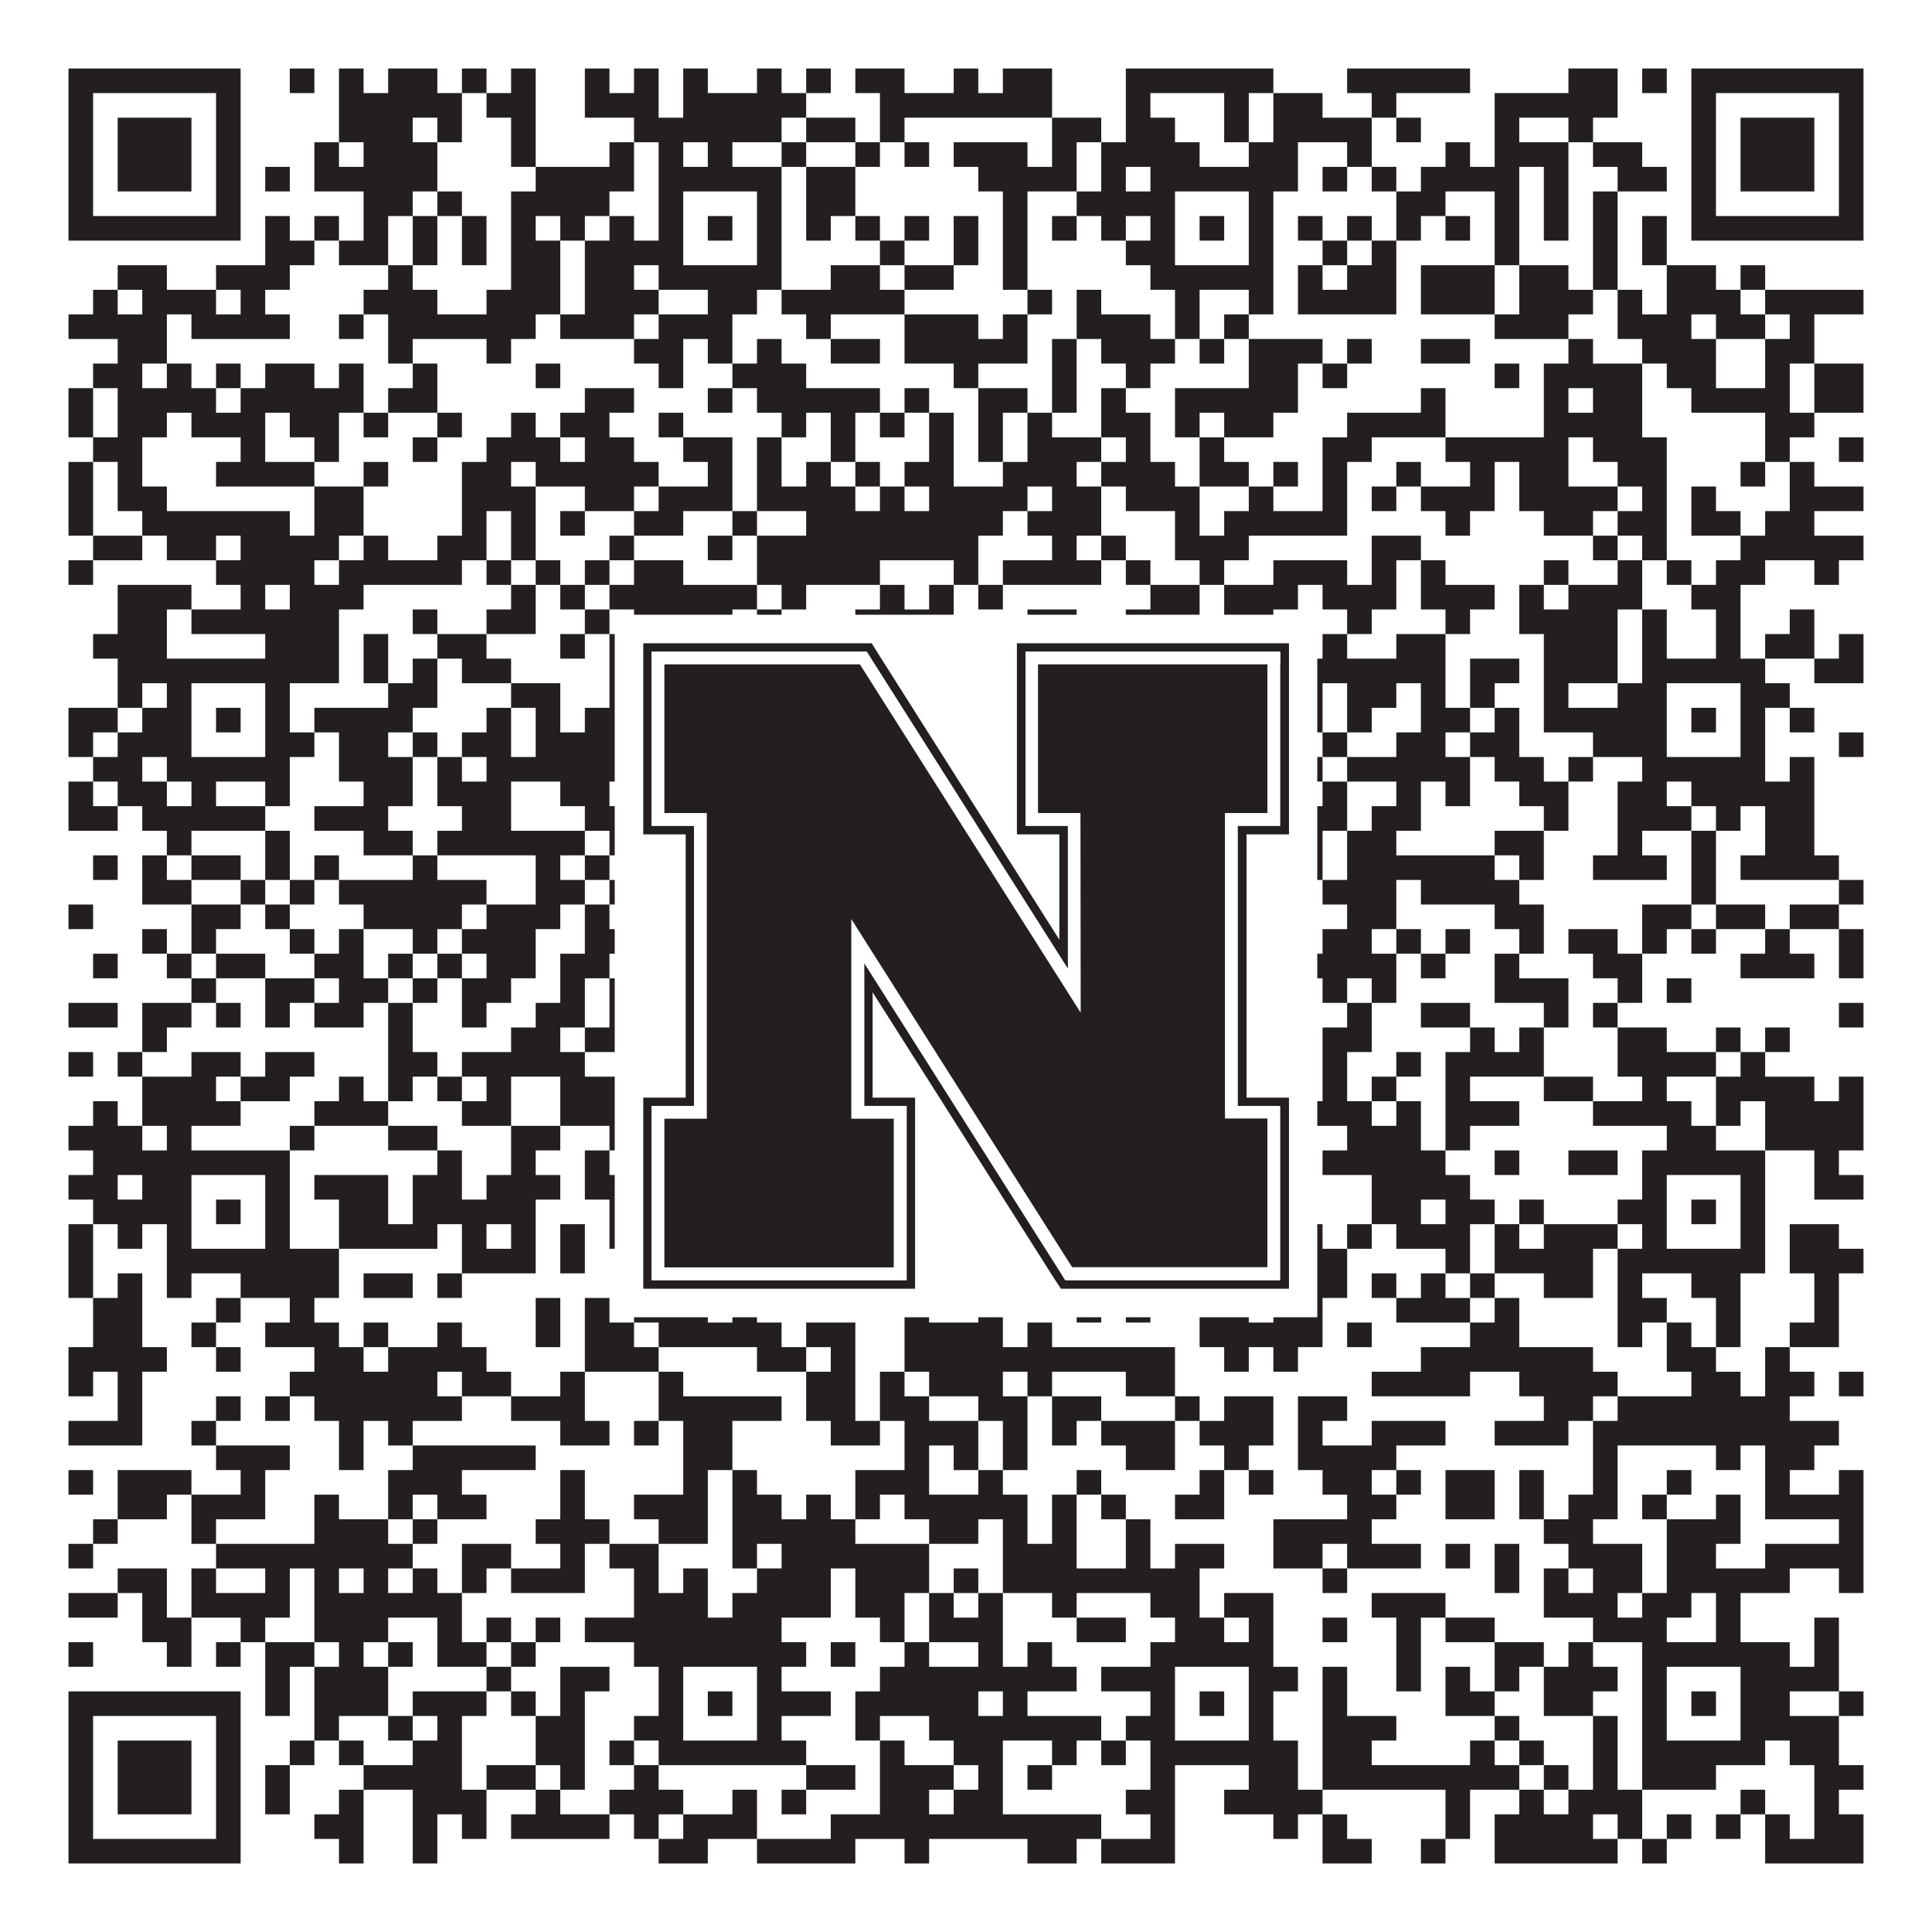
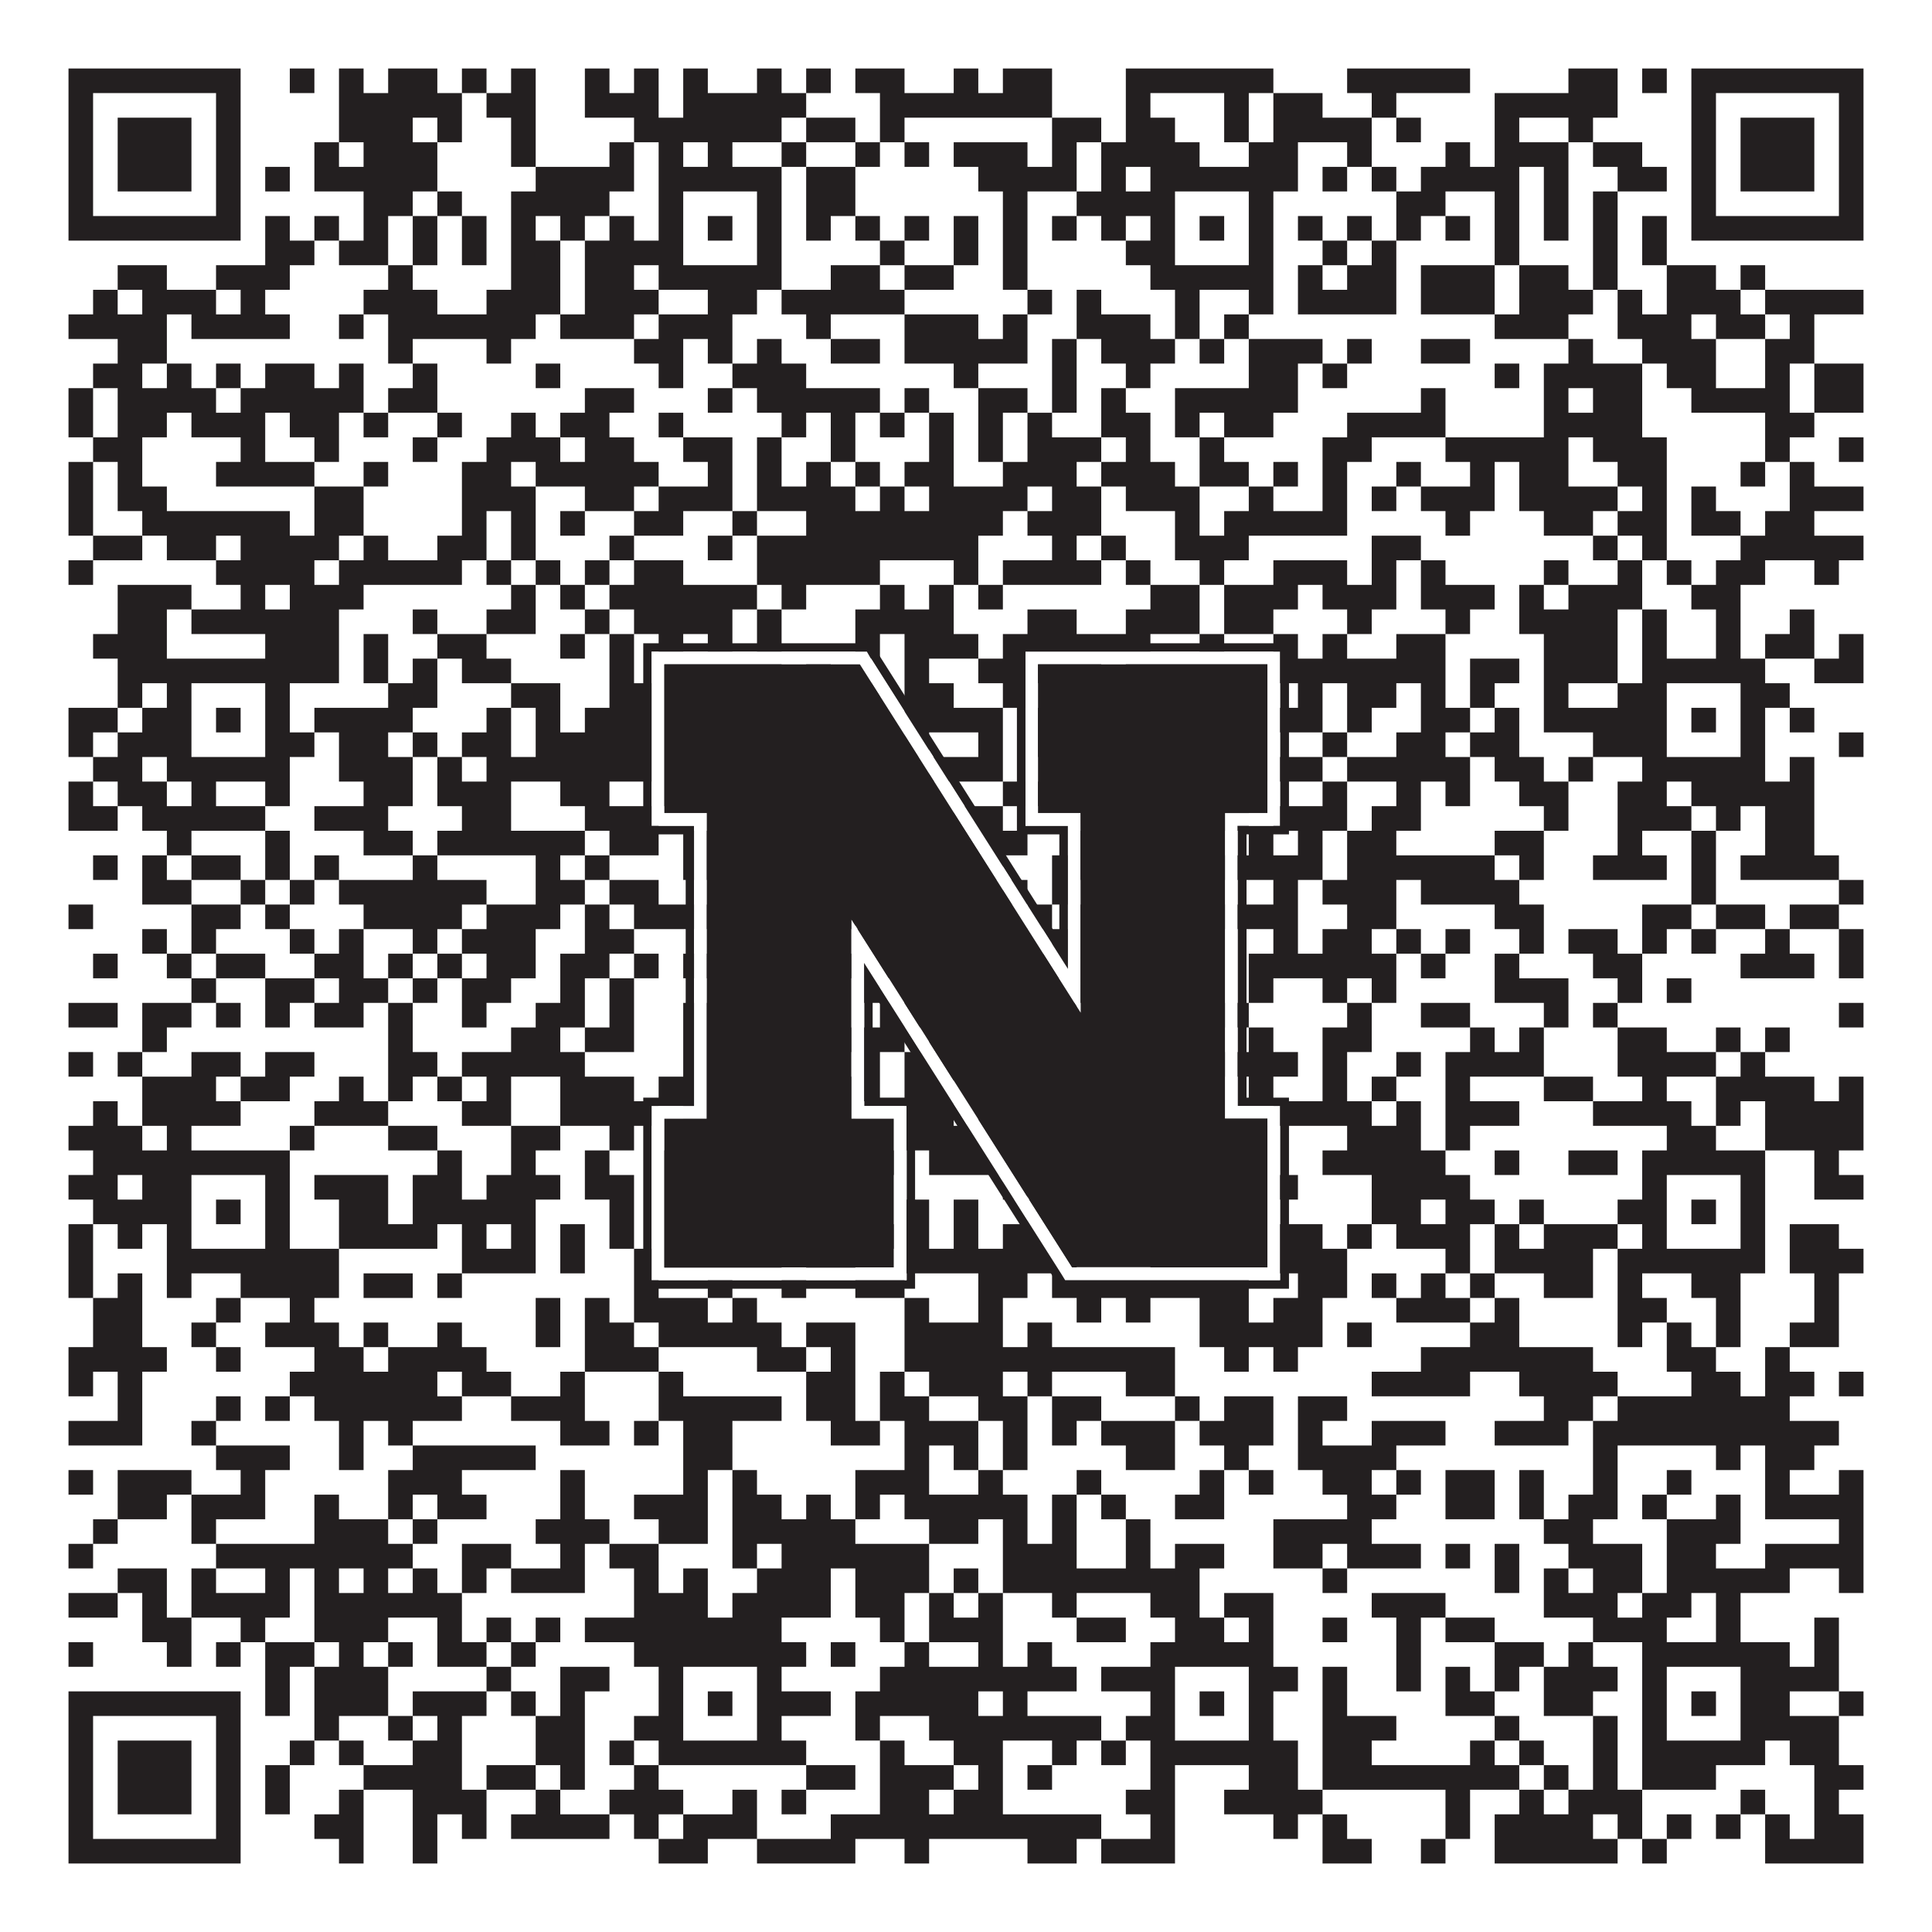
<svg xmlns="http://www.w3.org/2000/svg" version="1.1" width="1100px" height="1100px" viewBox="0 0 1100 1100">
  <rect x="0" y="0" width="1100" height="1100" fill="#ffffff" fill-opacity="1" />
  <path fill="#231f20" fill-opacity="1" d="M39,39L137,39L137,53L39,53ZM165,39L179,39L179,53L165,53ZM193,39L207,39L207,53L193,53ZM221,39L249,39L249,53L221,53ZM263,39L277,39L277,53L263,53ZM291,39L305,39L305,53L291,53ZM333,39L347,39L347,53L333,53ZM361,39L375,39L375,53L361,53ZM389,39L403,39L403,53L389,53ZM431,39L445,39L445,53L431,53ZM459,39L473,39L473,53L459,53ZM487,39L515,39L515,53L487,53ZM543,39L557,39L557,53L543,53ZM571,39L599,39L599,53L571,53ZM641,39L725,39L725,53L641,53ZM767,39L837,39L837,53L767,53ZM893,39L921,39L921,53L893,53ZM935,39L949,39L949,53L935,53ZM963,39L1061,39L1061,53L963,53ZM39,53L53,53L53,67L39,67ZM123,53L137,53L137,67L123,67ZM193,53L263,53L263,67L193,67ZM277,53L305,53L305,67L277,67ZM333,53L375,53L375,67L333,67ZM389,53L459,53L459,67L389,67ZM501,53L599,53L599,67L501,67ZM641,53L655,53L655,67L641,67ZM697,53L711,53L711,67L697,67ZM725,53L753,53L753,67L725,67ZM781,53L795,53L795,67L781,67ZM851,53L921,53L921,67L851,67ZM963,53L977,53L977,67L963,67ZM1047,53L1061,53L1061,67L1047,67ZM39,67L53,67L53,81L39,81ZM67,67L109,67L109,81L67,81ZM123,67L137,67L137,81L123,81ZM193,67L235,67L235,81L193,81ZM249,67L263,67L263,81L249,81ZM291,67L305,67L305,81L291,81ZM361,67L445,67L445,81L361,81ZM459,67L487,67L487,81L459,81ZM501,67L515,67L515,81L501,81ZM599,67L627,67L627,81L599,81ZM641,67L669,67L669,81L641,81ZM697,67L711,67L711,81L697,81ZM725,67L781,67L781,81L725,81ZM795,67L809,67L809,81L795,81ZM851,67L865,67L865,81L851,81ZM893,67L907,67L907,81L893,81ZM963,67L977,67L977,81L963,81ZM991,67L1033,67L1033,81L991,81ZM1047,67L1061,67L1061,81L1047,81ZM39,81L53,81L53,95L39,95ZM67,81L109,81L109,95L67,95ZM123,81L137,81L137,95L123,95ZM179,81L193,81L193,95L179,95ZM207,81L249,81L249,95L207,95ZM291,81L305,81L305,95L291,95ZM347,81L361,81L361,95L347,95ZM375,81L389,81L389,95L375,95ZM403,81L417,81L417,95L403,95ZM445,81L459,81L459,95L445,95ZM487,81L501,81L501,95L487,95ZM515,81L529,81L529,95L515,95ZM543,81L585,81L585,95L543,95ZM599,81L613,81L613,95L599,95ZM627,81L683,81L683,95L627,95ZM711,81L739,81L739,95L711,95ZM767,81L781,81L781,95L767,95ZM823,81L837,81L837,95L823,95ZM851,81L893,81L893,95L851,95ZM907,81L935,81L935,95L907,95ZM963,81L977,81L977,95L963,95ZM991,81L1033,81L1033,95L991,95ZM1047,81L1061,81L1061,95L1047,95ZM39,95L53,95L53,109L39,109ZM67,95L109,95L109,109L67,109ZM123,95L137,95L137,109L123,109ZM151,95L165,95L165,109L151,109ZM179,95L249,95L249,109L179,109ZM305,95L361,95L361,109L305,109ZM375,95L445,95L445,109L375,109ZM459,95L487,95L487,109L459,109ZM557,95L613,95L613,109L557,109ZM627,95L641,95L641,109L627,109ZM655,95L739,95L739,109L655,109ZM753,95L767,95L767,109L753,109ZM781,95L795,95L795,109L781,109ZM809,95L865,95L865,109L809,109ZM879,95L893,95L893,109L879,109ZM921,95L949,95L949,109L921,109ZM963,95L977,95L977,109L963,109ZM991,95L1033,95L1033,109L991,109ZM1047,95L1061,95L1061,109L1047,109ZM39,109L53,109L53,123L39,123ZM123,109L137,109L137,123L123,123ZM207,109L235,109L235,123L207,123ZM249,109L263,109L263,123L249,123ZM291,109L347,109L347,123L291,123ZM375,109L389,109L389,123L375,123ZM431,109L445,109L445,123L431,123ZM459,109L487,109L487,123L459,123ZM571,109L585,109L585,123L571,123ZM613,109L669,109L669,123L613,123ZM711,109L725,109L725,123L711,123ZM795,109L823,109L823,123L795,123ZM851,109L865,109L865,123L851,123ZM879,109L893,109L893,123L879,123ZM907,109L921,109L921,123L907,123ZM963,109L977,109L977,123L963,123ZM1047,109L1061,109L1061,123L1047,123ZM39,123L137,123L137,137L39,137ZM151,123L165,123L165,137L151,137ZM179,123L193,123L193,137L179,137ZM207,123L221,123L221,137L207,137ZM235,123L249,123L249,137L235,137ZM263,123L277,123L277,137L263,137ZM291,123L305,123L305,137L291,137ZM319,123L333,123L333,137L319,137ZM347,123L361,123L361,137L347,137ZM375,123L389,123L389,137L375,137ZM403,123L417,123L417,137L403,137ZM431,123L445,123L445,137L431,137ZM459,123L473,123L473,137L459,137ZM487,123L501,123L501,137L487,137ZM515,123L529,123L529,137L515,137ZM543,123L557,123L557,137L543,137ZM571,123L585,123L585,137L571,137ZM599,123L613,123L613,137L599,137ZM627,123L641,123L641,137L627,137ZM655,123L669,123L669,137L655,137ZM683,123L697,123L697,137L683,137ZM711,123L725,123L725,137L711,137ZM739,123L753,123L753,137L739,137ZM767,123L781,123L781,137L767,137ZM795,123L809,123L809,137L795,137ZM823,123L837,123L837,137L823,137ZM851,123L865,123L865,137L851,137ZM879,123L893,123L893,137L879,137ZM907,123L921,123L921,137L907,137ZM935,123L949,123L949,137L935,137ZM963,123L1061,123L1061,137L963,137ZM151,137L179,137L179,151L151,151ZM193,137L221,137L221,151L193,151ZM235,137L249,137L249,151L235,151ZM263,137L277,137L277,151L263,151ZM291,137L319,137L319,151L291,151ZM333,137L389,137L389,151L333,151ZM431,137L445,137L445,151L431,151ZM501,137L515,137L515,151L501,151ZM543,137L557,137L557,151L543,151ZM571,137L585,137L585,151L571,151ZM641,137L669,137L669,151L641,151ZM711,137L725,137L725,151L711,151ZM753,137L767,137L767,151L753,151ZM781,137L795,137L795,151L781,151ZM851,137L865,137L865,151L851,151ZM907,137L921,137L921,151L907,151ZM935,137L949,137L949,151L935,151ZM67,151L95,151L95,165L67,165ZM123,151L165,151L165,165L123,165ZM221,151L235,151L235,165L221,165ZM291,151L319,151L319,165L291,165ZM333,151L361,151L361,165L333,165ZM375,151L445,151L445,165L375,165ZM473,151L501,151L501,165L473,165ZM515,151L543,151L543,165L515,165ZM571,151L585,151L585,165L571,165ZM655,151L725,151L725,165L655,165ZM739,151L753,151L753,165L739,165ZM767,151L795,151L795,165L767,165ZM809,151L851,151L851,165L809,165ZM865,151L893,151L893,165L865,165ZM907,151L921,151L921,165L907,165ZM949,151L977,151L977,165L949,165ZM991,151L1005,151L1005,165L991,165ZM53,165L67,165L67,179L53,179ZM81,165L123,165L123,179L81,179ZM137,165L151,165L151,179L137,179ZM207,165L249,165L249,179L207,179ZM277,165L319,165L319,179L277,179ZM333,165L375,165L375,179L333,179ZM403,165L431,165L431,179L403,179ZM445,165L515,165L515,179L445,179ZM585,165L599,165L599,179L585,179ZM613,165L627,165L627,179L613,179ZM669,165L683,165L683,179L669,179ZM711,165L725,165L725,179L711,179ZM739,165L795,165L795,179L739,179ZM809,165L851,165L851,179L809,179ZM865,165L907,165L907,179L865,179ZM921,165L935,165L935,179L921,179ZM949,165L991,165L991,179L949,179ZM1005,165L1061,165L1061,179L1005,179ZM39,179L95,179L95,193L39,193ZM109,179L165,179L165,193L109,193ZM193,179L207,179L207,193L193,193ZM221,179L305,179L305,193L221,193ZM319,179L361,179L361,193L319,193ZM375,179L417,179L417,193L375,193ZM459,179L473,179L473,193L459,193ZM515,179L557,179L557,193L515,193ZM571,179L585,179L585,193L571,193ZM613,179L655,179L655,193L613,193ZM669,179L683,179L683,193L669,193ZM697,179L711,179L711,193L697,193ZM851,179L893,179L893,193L851,193ZM921,179L963,179L963,193L921,193ZM977,179L1005,179L1005,193L977,193ZM1019,179L1033,179L1033,193L1019,193ZM67,193L95,193L95,207L67,207ZM221,193L235,193L235,207L221,207ZM277,193L291,193L291,207L277,207ZM361,193L389,193L389,207L361,207ZM403,193L417,193L417,207L403,207ZM431,193L445,193L445,207L431,207ZM473,193L501,193L501,207L473,207ZM515,193L585,193L585,207L515,207ZM599,193L613,193L613,207L599,207ZM627,193L669,193L669,207L627,207ZM683,193L697,193L697,207L683,207ZM711,193L753,193L753,207L711,207ZM767,193L781,193L781,207L767,207ZM809,193L837,193L837,207L809,207ZM893,193L907,193L907,207L893,207ZM935,193L977,193L977,207L935,207ZM1005,193L1033,193L1033,207L1005,207ZM53,207L81,207L81,221L53,221ZM95,207L109,207L109,221L95,221ZM123,207L137,207L137,221L123,221ZM151,207L179,207L179,221L151,221ZM193,207L207,207L207,221L193,221ZM235,207L249,207L249,221L235,221ZM305,207L319,207L319,221L305,221ZM375,207L389,207L389,221L375,221ZM417,207L459,207L459,221L417,221ZM543,207L557,207L557,221L543,221ZM599,207L613,207L613,221L599,221ZM641,207L655,207L655,221L641,221ZM711,207L739,207L739,221L711,221ZM753,207L767,207L767,221L753,221ZM851,207L865,207L865,221L851,221ZM879,207L935,207L935,221L879,221ZM949,207L977,207L977,221L949,221ZM1005,207L1019,207L1019,221L1005,221ZM1033,207L1061,207L1061,221L1033,221ZM39,221L53,221L53,235L39,235ZM67,221L123,221L123,235L67,235ZM137,221L207,221L207,235L137,235ZM221,221L249,221L249,235L221,235ZM333,221L361,221L361,235L333,235ZM403,221L417,221L417,235L403,235ZM431,221L501,221L501,235L431,235ZM515,221L529,221L529,235L515,235ZM557,221L585,221L585,235L557,235ZM599,221L613,221L613,235L599,235ZM627,221L641,221L641,235L627,235ZM669,221L739,221L739,235L669,235ZM809,221L823,221L823,235L809,235ZM879,221L893,221L893,235L879,235ZM907,221L935,221L935,235L907,235ZM963,221L1019,221L1019,235L963,235ZM1033,221L1061,221L1061,235L1033,235ZM39,235L53,235L53,249L39,249ZM67,235L95,235L95,249L67,249ZM109,235L151,235L151,249L109,249ZM165,235L193,235L193,249L165,249ZM207,235L221,235L221,249L207,249ZM249,235L263,235L263,249L249,249ZM291,235L305,235L305,249L291,249ZM319,235L347,235L347,249L319,249ZM375,235L389,235L389,249L375,249ZM445,235L459,235L459,249L445,249ZM473,235L487,235L487,249L473,249ZM501,235L515,235L515,249L501,249ZM529,235L543,235L543,249L529,249ZM557,235L571,235L571,249L557,249ZM585,235L599,235L599,249L585,249ZM627,235L655,235L655,249L627,249ZM669,235L683,235L683,249L669,249ZM697,235L725,235L725,249L697,249ZM767,235L823,235L823,249L767,249ZM879,235L935,235L935,249L879,249ZM1005,235L1033,235L1033,249L1005,249ZM53,249L81,249L81,263L53,263ZM137,249L151,249L151,263L137,263ZM179,249L193,249L193,263L179,263ZM235,249L249,249L249,263L235,263ZM277,249L319,249L319,263L277,263ZM333,249L361,249L361,263L333,263ZM389,249L417,249L417,263L389,263ZM431,249L445,249L445,263L431,263ZM473,249L487,249L487,263L473,263ZM529,249L543,249L543,263L529,263ZM557,249L571,249L571,263L557,263ZM585,249L627,249L627,263L585,263ZM641,249L655,249L655,263L641,263ZM683,249L697,249L697,263L683,263ZM753,249L781,249L781,263L753,263ZM823,249L893,249L893,263L823,263ZM907,249L949,249L949,263L907,263ZM1005,249L1019,249L1019,263L1005,263ZM1047,249L1061,249L1061,263L1047,263ZM39,263L53,263L53,277L39,277ZM67,263L81,263L81,277L67,277ZM123,263L179,263L179,277L123,277ZM207,263L221,263L221,277L207,277ZM263,263L291,263L291,277L263,277ZM305,263L375,263L375,277L305,277ZM403,263L417,263L417,277L403,277ZM431,263L445,263L445,277L431,277ZM459,263L473,263L473,277L459,277ZM487,263L501,263L501,277L487,277ZM515,263L543,263L543,277L515,277ZM571,263L613,263L613,277L571,277ZM627,263L669,263L669,277L627,277ZM683,263L711,263L711,277L683,277ZM725,263L739,263L739,277L725,277ZM753,263L767,263L767,277L753,277ZM795,263L809,263L809,277L795,277ZM837,263L851,263L851,277L837,277ZM865,263L893,263L893,277L865,277ZM921,263L949,263L949,277L921,277ZM991,263L1005,263L1005,277L991,277ZM1019,263L1033,263L1033,277L1019,277ZM39,277L53,277L53,291L39,291ZM67,277L95,277L95,291L67,291ZM179,277L207,277L207,291L179,291ZM263,277L305,277L305,291L263,291ZM333,277L361,277L361,291L333,291ZM375,277L417,277L417,291L375,291ZM431,277L487,277L487,291L431,291ZM501,277L515,277L515,291L501,291ZM529,277L585,277L585,291L529,291ZM599,277L627,277L627,291L599,291ZM641,277L683,277L683,291L641,291ZM711,277L725,277L725,291L711,291ZM753,277L767,277L767,291L753,291ZM781,277L795,277L795,291L781,291ZM809,277L851,277L851,291L809,291ZM865,277L921,277L921,291L865,291ZM935,277L949,277L949,291L935,291ZM963,277L977,277L977,291L963,291ZM1019,277L1061,277L1061,291L1019,291ZM39,291L53,291L53,305L39,305ZM81,291L165,291L165,305L81,305ZM179,291L207,291L207,305L179,305ZM263,291L277,291L277,305L263,305ZM291,291L305,291L305,305L291,305ZM319,291L333,291L333,305L319,305ZM361,291L389,291L389,305L361,305ZM417,291L431,291L431,305L417,305ZM459,291L571,291L571,305L459,305ZM585,291L627,291L627,305L585,305ZM669,291L683,291L683,305L669,305ZM697,291L767,291L767,305L697,305ZM823,291L837,291L837,305L823,305ZM879,291L907,291L907,305L879,305ZM921,291L949,291L949,305L921,305ZM963,291L991,291L991,305L963,305ZM1005,291L1033,291L1033,305L1005,305ZM53,305L81,305L81,319L53,319ZM95,305L123,305L123,319L95,319ZM137,305L193,305L193,319L137,319ZM207,305L221,305L221,319L207,319ZM249,305L277,305L277,319L249,319ZM291,305L305,305L305,319L291,319ZM347,305L361,305L361,319L347,319ZM403,305L417,305L417,319L403,319ZM431,305L557,305L557,319L431,319ZM599,305L613,305L613,319L599,319ZM627,305L641,305L641,319L627,319ZM669,305L711,305L711,319L669,319ZM781,305L809,305L809,319L781,319ZM907,305L921,305L921,319L907,319ZM935,305L949,305L949,319L935,319ZM991,305L1061,305L1061,319L991,319ZM39,319L53,319L53,333L39,333ZM123,319L179,319L179,333L123,333ZM193,319L263,319L263,333L193,333ZM277,319L291,319L291,333L277,333ZM305,319L319,319L319,333L305,333ZM333,319L347,319L347,333L333,333ZM361,319L389,319L389,333L361,333ZM431,319L501,319L501,333L431,333ZM543,319L557,319L557,333L543,333ZM571,319L627,319L627,333L571,333ZM641,319L655,319L655,333L641,333ZM683,319L697,319L697,333L683,333ZM725,319L767,319L767,333L725,333ZM781,319L795,319L795,333L781,333ZM809,319L823,319L823,333L809,333ZM879,319L893,319L893,333L879,333ZM921,319L935,319L935,333L921,333ZM949,319L963,319L963,333L949,333ZM977,319L1005,319L1005,333L977,333ZM1033,319L1047,319L1047,333L1033,333ZM67,333L109,333L109,347L67,347ZM137,333L151,333L151,347L137,347ZM165,333L207,333L207,347L165,347ZM291,333L305,333L305,347L291,347ZM319,333L333,333L333,347L319,347ZM347,333L431,333L431,347L347,347ZM445,333L459,333L459,347L445,347ZM501,333L515,333L515,347L501,347ZM529,333L543,333L543,347L529,347ZM557,333L571,333L571,347L557,347ZM655,333L683,333L683,347L655,347ZM697,333L739,333L739,347L697,347ZM753,333L795,333L795,347L753,347ZM809,333L851,333L851,347L809,347ZM865,333L879,333L879,347L865,347ZM893,333L935,333L935,347L893,347ZM963,333L991,333L991,347L963,347ZM67,347L95,347L95,361L67,361ZM109,347L193,347L193,361L109,361ZM235,347L249,347L249,361L235,361ZM277,347L305,347L305,361L277,361ZM333,347L347,347L347,361L333,361ZM361,347L417,347L417,361L361,361ZM431,347L445,347L445,361L431,361ZM487,347L543,347L543,361L487,361ZM585,347L613,347L613,361L585,361ZM641,347L683,347L683,361L641,361ZM697,347L725,347L725,361L697,361ZM767,347L781,347L781,361L767,361ZM823,347L837,347L837,361L823,361ZM865,347L921,347L921,361L865,361ZM935,347L949,347L949,361L935,361ZM977,347L991,347L991,361L977,361ZM1019,347L1033,347L1033,361L1019,361ZM53,361L95,361L95,375L53,375ZM151,361L193,361L193,375L151,375ZM207,361L221,361L221,375L207,375ZM249,361L277,361L277,375L249,375ZM319,361L333,361L333,375L319,375ZM347,361L361,361L361,375L347,375ZM375,361L389,361L389,375L375,375ZM403,361L417,361L417,375L403,375ZM431,361L445,361L445,375L431,375ZM487,361L501,361L501,375L487,375ZM515,361L557,361L557,375L515,375ZM571,361L655,361L655,375L571,375ZM683,361L697,361L697,375L683,375ZM725,361L739,361L739,375L725,375ZM753,361L767,361L767,375L753,375ZM795,361L823,361L823,375L795,375ZM879,361L921,361L921,375L879,375ZM935,361L949,361L949,375L935,375ZM977,361L991,361L991,375L977,375ZM1005,361L1033,361L1033,375L1005,375ZM1047,361L1061,361L1061,375L1047,375ZM67,375L193,375L193,389L67,389ZM207,375L221,375L221,389L207,389ZM235,375L249,375L249,389L235,389ZM263,375L291,375L291,389L263,389ZM347,375L361,375L361,389L347,389ZM375,375L445,375L445,389L375,389ZM459,375L473,375L473,389L459,389ZM515,375L529,375L529,389L515,389ZM557,375L627,375L627,389L557,389ZM641,375L823,375L823,389L641,389ZM837,375L865,375L865,389L837,389ZM879,375L921,375L921,389L879,389ZM935,375L1005,375L1005,389L935,389ZM1033,375L1061,375L1061,389L1033,389ZM67,389L81,389L81,403L67,403ZM95,389L109,389L109,403L95,403ZM151,389L165,389L165,403L151,403ZM221,389L249,389L249,403L221,403ZM291,389L319,389L319,403L291,403ZM347,389L389,389L389,403L347,403ZM431,389L445,389L445,403L431,403ZM487,389L501,389L501,403L487,403ZM515,389L543,389L543,403L515,403ZM571,389L585,389L585,403L571,403ZM599,389L613,389L613,403L599,403ZM641,389L669,389L669,403L641,403ZM711,389L725,389L725,403L711,403ZM739,389L753,389L753,403L739,403ZM767,389L795,389L795,403L767,403ZM809,389L823,389L823,403L809,403ZM837,389L851,389L851,403L837,403ZM879,389L893,389L893,403L879,403ZM921,389L949,389L949,403L921,403ZM991,389L1019,389L1019,403L991,403ZM39,403L67,403L67,417L39,417ZM81,403L109,403L109,417L81,417ZM123,403L137,403L137,417L123,417ZM151,403L165,403L165,417L151,417ZM179,403L235,403L235,417L179,417ZM277,403L291,403L291,417L277,417ZM305,403L319,403L319,417L305,417ZM333,403L389,403L389,417L333,417ZM403,403L417,403L417,417L403,417ZM431,403L445,403L445,417L431,417ZM459,403L473,403L473,417L459,417ZM487,403L501,403L501,417L487,417ZM515,403L571,403L571,417L515,417ZM585,403L627,403L627,417L585,417ZM641,403L669,403L669,417L641,417ZM683,403L697,403L697,417L683,417ZM711,403L753,403L753,417L711,417ZM767,403L781,403L781,417L767,417ZM809,403L837,403L837,417L809,417ZM851,403L865,403L865,417L851,417ZM879,403L949,403L949,417L879,417ZM963,403L977,403L977,417L963,417ZM991,403L1005,403L1005,417L991,417ZM1019,403L1033,403L1033,417L1019,417ZM39,417L53,417L53,431L39,431ZM67,417L109,417L109,431L67,431ZM151,417L179,417L179,431L151,431ZM193,417L221,417L221,431L193,431ZM235,417L249,417L249,431L235,431ZM263,417L291,417L291,431L263,431ZM305,417L389,417L389,431L305,431ZM431,417L473,417L473,431L431,431ZM487,417L501,417L501,431L487,431ZM515,417L529,417L529,431L515,431ZM557,417L571,417L571,431L557,431ZM585,417L599,417L599,431L585,431ZM613,417L627,417L627,431L613,431ZM655,417L669,417L669,431L655,431ZM711,417L725,417L725,431L711,431ZM753,417L767,417L767,431L753,431ZM795,417L823,417L823,431L795,431ZM837,417L865,417L865,431L837,431ZM907,417L949,417L949,431L907,431ZM991,417L1005,417L1005,431L991,431ZM1047,417L1061,417L1061,431L1047,431ZM53,431L81,431L81,445L53,445ZM95,431L165,431L165,445L95,445ZM193,431L235,431L235,445L193,445ZM249,431L263,431L263,445L249,445ZM277,431L473,431L473,445L277,445ZM487,431L515,431L515,445L487,445ZM529,431L571,431L571,445L529,445ZM599,431L613,431L613,445L599,445ZM627,431L641,431L641,445L627,445ZM655,431L753,431L753,445L655,445ZM767,431L837,431L837,445L767,445ZM851,431L879,431L879,445L851,445ZM893,431L907,431L907,445L893,445ZM935,431L1005,431L1005,445L935,445ZM1019,431L1033,431L1033,445L1019,445ZM39,445L53,445L53,459L39,459ZM67,445L95,445L95,459L67,459ZM109,445L123,445L123,459L109,459ZM151,445L165,445L165,459L151,459ZM207,445L235,445L235,459L207,459ZM249,445L291,445L291,459L249,459ZM319,445L347,445L347,459L319,459ZM375,445L389,445L389,459L375,459ZM417,445L431,445L431,459L417,459ZM459,445L473,445L473,459L459,459ZM487,445L529,445L529,459L487,459ZM571,445L599,445L599,459L571,459ZM627,445L669,445L669,459L627,459ZM683,445L697,445L697,459L683,459ZM753,445L767,445L767,459L753,459ZM795,445L809,445L809,459L795,459ZM823,445L837,445L837,459L823,459ZM865,445L893,445L893,459L865,459ZM921,445L949,445L949,459L921,459ZM963,445L1033,445L1033,459L963,459ZM39,459L67,459L67,473L39,473ZM81,459L151,459L151,473L81,473ZM179,459L221,459L221,473L179,473ZM263,459L291,459L291,473L263,473ZM333,459L375,459L375,473L333,473ZM515,459L529,459L529,473L515,473ZM543,459L571,459L571,473L543,473ZM627,459L711,459L711,473L627,473ZM725,459L767,459L767,473L725,473ZM781,459L809,459L809,473L781,473ZM879,459L893,459L893,473L879,473ZM921,459L963,459L963,473L921,473ZM977,459L991,459L991,473L977,473ZM1005,459L1033,459L1033,473L1005,473ZM95,473L109,473L109,487L95,487ZM151,473L165,473L165,487L151,487ZM207,473L235,473L235,487L207,487ZM249,473L333,473L333,487L249,487ZM347,473L375,473L375,487L347,487ZM389,473L431,473L431,487L389,487ZM445,473L459,473L459,487L445,487ZM473,473L487,473L487,487L473,487ZM501,473L529,473L529,487L501,487ZM543,473L585,473L585,487L543,487ZM613,473L641,473L641,487L613,487ZM655,473L669,473L669,487L655,487ZM711,473L725,473L725,487L711,487ZM739,473L753,473L753,487L739,487ZM767,473L795,473L795,487L767,487ZM851,473L879,473L879,487L851,487ZM921,473L935,473L935,487L921,487ZM963,473L977,473L977,487L963,487ZM1005,473L1033,473L1033,487L1005,487ZM53,487L67,487L67,501L53,501ZM81,487L95,487L95,501L81,501ZM109,487L137,487L137,501L109,501ZM151,487L165,487L165,501L151,501ZM179,487L193,487L193,501L179,501ZM235,487L249,487L249,501L235,501ZM305,487L319,487L319,501L305,501ZM333,487L347,487L347,501L333,501ZM389,487L403,487L403,501L389,501ZM417,487L445,487L445,501L417,501ZM459,487L473,487L473,501L459,501ZM487,487L501,487L501,501L487,501ZM529,487L543,487L543,501L529,501ZM557,487L571,487L571,501L557,501ZM599,487L655,487L655,501L599,501ZM697,487L753,487L753,501L697,501ZM767,487L851,487L851,501L767,501ZM865,487L879,487L879,501L865,501ZM907,487L949,487L949,501L907,501ZM963,487L977,487L977,501L963,501ZM991,487L1047,487L1047,501L991,501ZM81,501L109,501L109,515L81,515ZM137,501L151,501L151,515L137,515ZM165,501L179,501L179,515L165,515ZM193,501L277,501L277,515L193,515ZM305,501L333,501L333,515L305,515ZM347,501L375,501L375,515L347,515ZM417,501L431,501L431,515L417,515ZM473,501L487,501L487,515L473,515ZM501,501L529,501L529,515L501,515ZM571,501L585,501L585,515L571,515ZM599,501L613,501L613,515L599,515ZM641,501L655,501L655,515L641,515ZM683,501L697,501L697,515L683,515ZM725,501L739,501L739,515L725,515ZM753,501L795,501L795,515L753,515ZM809,501L865,501L865,515L809,515ZM963,501L977,501L977,515L963,515ZM1047,501L1061,501L1061,515L1047,515ZM39,515L53,515L53,529L39,529ZM109,515L137,515L137,529L109,529ZM151,515L165,515L165,529L151,529ZM207,515L263,515L263,529L207,529ZM277,515L319,515L319,529L277,529ZM333,515L347,515L347,529L333,529ZM361,515L403,515L403,529L361,529ZM431,515L487,515L487,529L431,529ZM515,515L529,515L529,529L515,529ZM543,515L557,515L557,529L543,529ZM585,515L599,515L599,529L585,529ZM613,515L641,515L641,529L613,529ZM683,515L739,515L739,529L683,529ZM767,515L795,515L795,529L767,529ZM851,515L879,515L879,529L851,529ZM935,515L963,515L963,529L935,529ZM977,515L1005,515L1005,529L977,529ZM1019,515L1047,515L1047,529L1019,529ZM81,529L95,529L95,543L81,543ZM109,529L123,529L123,543L109,543ZM165,529L179,529L179,543L165,543ZM193,529L207,529L207,543L193,543ZM235,529L249,529L249,543L235,543ZM263,529L305,529L305,543L263,543ZM333,529L361,529L361,543L333,543ZM403,529L445,529L445,543L403,543ZM459,529L473,529L473,543L459,543ZM487,529L557,529L557,543L487,543ZM571,529L585,529L585,543L571,543ZM599,529L655,529L655,543L599,543ZM669,529L697,529L697,543L669,543ZM725,529L739,529L739,543L725,543ZM753,529L781,529L781,543L753,543ZM795,529L809,529L809,543L795,543ZM823,529L837,529L837,543L823,543ZM865,529L879,529L879,543L865,543ZM893,529L921,529L921,543L893,543ZM935,529L949,529L949,543L935,543ZM963,529L977,529L977,543L963,543ZM1005,529L1019,529L1019,543L1005,543ZM1047,529L1061,529L1061,543L1047,543ZM53,543L67,543L67,557L53,557ZM95,543L109,543L109,557L95,557ZM123,543L151,543L151,557L123,557ZM179,543L207,543L207,557L179,557ZM221,543L235,543L235,557L221,557ZM249,543L263,543L263,557L249,557ZM277,543L305,543L305,557L277,557ZM319,543L347,543L347,557L319,557ZM361,543L375,543L375,557L361,557ZM389,543L445,543L445,557L389,557ZM473,543L515,543L515,557L473,557ZM543,543L557,543L557,557L543,557ZM585,543L641,543L641,557L585,557ZM669,543L697,543L697,557L669,557ZM711,543L795,543L795,557L711,557ZM809,543L823,543L823,557L809,557ZM851,543L865,543L865,557L851,557ZM907,543L935,543L935,557L907,557ZM991,543L1033,543L1033,557L991,557ZM1047,543L1061,543L1061,557L1047,557ZM109,557L123,557L123,571L109,571ZM151,557L179,557L179,571L151,571ZM193,557L221,557L221,571L193,571ZM235,557L249,557L249,571L235,571ZM263,557L291,557L291,571L263,571ZM319,557L333,557L333,571L319,571ZM347,557L361,557L361,571L347,571ZM445,557L459,557L459,571L445,571ZM487,557L501,557L501,571L487,571ZM515,557L543,557L543,571L515,571ZM571,557L599,557L599,571L571,571ZM613,557L683,557L683,571L613,571ZM711,557L725,557L725,571L711,571ZM753,557L767,557L767,571L753,571ZM781,557L795,557L795,571L781,571ZM851,557L893,557L893,571L851,571ZM921,557L935,557L935,571L921,571ZM949,557L963,557L963,571L949,571ZM39,571L67,571L67,585L39,585ZM81,571L109,571L109,585L81,585ZM123,571L137,571L137,585L123,585ZM151,571L165,571L165,585L151,585ZM179,571L207,571L207,585L179,585ZM221,571L235,571L235,585L221,585ZM263,571L277,571L277,585L263,585ZM305,571L333,571L333,585L305,585ZM347,571L361,571L361,585L347,585ZM389,571L417,571L417,585L389,585ZM431,571L459,571L459,585L431,585ZM501,571L543,571L543,585L501,585ZM557,571L585,571L585,585L557,585ZM599,571L613,571L613,585L599,585ZM627,571L669,571L669,585L627,585ZM683,571L711,571L711,585L683,585ZM767,571L781,571L781,585L767,585ZM809,571L837,571L837,585L809,585ZM879,571L893,571L893,585L879,585ZM907,571L921,571L921,585L907,585ZM1047,571L1061,571L1061,585L1047,585ZM81,585L95,585L95,599L81,599ZM221,585L235,585L235,599L221,599ZM291,585L319,585L319,599L291,599ZM333,585L361,585L361,599L333,599ZM389,585L403,585L403,599L389,599ZM459,585L515,585L515,599L459,599ZM529,585L557,585L557,599L529,599ZM571,585L585,585L585,599L571,599ZM613,585L627,585L627,599L613,599ZM641,585L655,585L655,599L641,599ZM669,585L683,585L683,599L669,599ZM711,585L725,585L725,599L711,599ZM753,585L781,585L781,599L753,599ZM837,585L851,585L851,599L837,599ZM865,585L879,585L879,599L865,599ZM921,585L949,585L949,599L921,599ZM977,585L991,585L991,599L977,599ZM1005,585L1019,585L1019,599L1005,599ZM39,599L53,599L53,613L39,613ZM67,599L81,599L81,613L67,613ZM109,599L137,599L137,613L109,613ZM151,599L179,599L179,613L151,613ZM221,599L249,599L249,613L221,613ZM263,599L333,599L333,613L263,613ZM389,599L417,599L417,613L389,613ZM431,599L445,599L445,613L431,613ZM459,599L473,599L473,613L459,613ZM487,599L501,599L501,613L487,613ZM515,599L571,599L571,613L515,613ZM585,599L655,599L655,613L585,613ZM669,599L683,599L683,613L669,613ZM697,599L739,599L739,613L697,613ZM753,599L767,599L767,613L753,613ZM795,599L809,599L809,613L795,613ZM823,599L879,599L879,613L823,613ZM921,599L977,599L977,613L921,613ZM991,599L1005,599L1005,613L991,613ZM81,613L123,613L123,627L81,627ZM137,613L165,613L165,627L137,627ZM193,613L207,613L207,627L193,627ZM221,613L235,613L235,627L221,627ZM249,613L263,613L263,627L249,627ZM277,613L291,613L291,627L277,627ZM319,613L361,613L361,627L319,627ZM375,613L403,613L403,627L375,627ZM445,613L501,613L501,627L445,627ZM515,613L543,613L543,627L515,627ZM571,613L599,613L599,627L571,627ZM613,613L655,613L655,627L613,627ZM669,613L697,613L697,627L669,627ZM711,613L725,613L725,627L711,627ZM753,613L767,613L767,627L753,627ZM781,613L795,613L795,627L781,627ZM823,613L837,613L837,627L823,627ZM879,613L907,613L907,627L879,627ZM935,613L949,613L949,627L935,627ZM977,613L1033,613L1033,627L977,627ZM1047,613L1061,613L1061,627L1047,627ZM53,627L67,627L67,641L53,641ZM81,627L137,627L137,641L81,641ZM179,627L221,627L221,641L179,641ZM263,627L291,627L291,641L263,641ZM319,627L375,627L375,641L319,641ZM389,627L459,627L459,641L389,641ZM473,627L487,627L487,641L473,641ZM515,627L543,627L543,641L515,641ZM557,627L571,627L571,641L557,641ZM585,627L627,627L627,641L585,641ZM655,627L669,627L669,641L655,641ZM725,627L781,627L781,641L725,641ZM795,627L809,627L809,641L795,641ZM823,627L865,627L865,641L823,641ZM907,627L963,627L963,641L907,641ZM977,627L991,627L991,641L977,641ZM1005,627L1061,627L1061,641L1005,641ZM39,641L81,641L81,655L39,655ZM95,641L109,641L109,655L95,655ZM165,641L179,641L179,655L165,655ZM221,641L249,641L249,655L221,655ZM291,641L319,641L319,655L291,655ZM347,641L361,641L361,655L347,655ZM389,641L403,641L403,655L389,655ZM417,641L445,641L445,655L417,655ZM459,641L473,641L473,655L459,655ZM487,641L501,641L501,655L487,655ZM515,641L627,641L627,655L515,655ZM641,641L655,641L655,655L641,655ZM711,641L725,641L725,655L711,655ZM767,641L809,641L809,655L767,655ZM823,641L837,641L837,655L823,655ZM949,641L977,641L977,655L949,655ZM1005,641L1061,641L1061,655L1005,655ZM53,655L165,655L165,669L53,669ZM249,655L263,655L263,669L249,669ZM291,655L305,655L305,669L291,669ZM333,655L347,655L347,669L333,669ZM375,655L445,655L445,669L375,669ZM473,655L487,655L487,669L473,669ZM501,655L515,655L515,669L501,669ZM529,655L585,655L585,669L529,669ZM627,655L641,655L641,669L627,669ZM655,655L725,655L725,669L655,669ZM753,655L823,655L823,669L753,669ZM851,655L865,655L865,669L851,669ZM893,655L921,655L921,669L893,669ZM935,655L1005,655L1005,669L935,669ZM1033,655L1047,655L1047,669L1033,669ZM39,669L67,669L67,683L39,683ZM81,669L109,669L109,683L81,683ZM151,669L165,669L165,683L151,683ZM179,669L221,669L221,683L179,683ZM235,669L263,669L263,683L235,683ZM277,669L319,669L319,683L277,683ZM333,669L361,669L361,683L333,683ZM375,669L389,669L389,683L375,683ZM431,669L473,669L473,683L431,683ZM487,669L501,669L501,683L487,683ZM571,669L585,669L585,683L571,683ZM599,669L613,669L613,683L599,683ZM627,669L641,669L641,683L627,683ZM655,669L669,669L669,683L655,683ZM711,669L739,669L739,683L711,683ZM781,669L837,669L837,683L781,683ZM935,669L949,669L949,683L935,683ZM991,669L1005,669L1005,683L991,683ZM1033,669L1061,669L1061,683L1033,683ZM53,683L109,683L109,697L53,697ZM123,683L137,683L137,697L123,697ZM151,683L165,683L165,697L151,697ZM193,683L221,683L221,697L193,697ZM235,683L305,683L305,697L235,697ZM347,683L361,683L361,697L347,697ZM375,683L389,683L389,697L375,697ZM403,683L417,683L417,697L403,697ZM431,683L445,683L445,697L431,697ZM515,683L529,683L529,697L515,697ZM543,683L557,683L557,697L543,697ZM585,683L613,683L613,697L585,697ZM641,683L669,683L669,697L641,697ZM683,683L697,683L697,697L683,697ZM711,683L725,683L725,697L711,697ZM781,683L809,683L809,697L781,697ZM823,683L851,683L851,697L823,697ZM865,683L879,683L879,697L865,697ZM921,683L949,683L949,697L921,697ZM963,683L977,683L977,697L963,697ZM991,683L1005,683L1005,697L991,697ZM39,697L53,697L53,711L39,711ZM67,697L81,697L81,711L67,711ZM95,697L109,697L109,711L95,711ZM151,697L165,697L165,711L151,711ZM193,697L249,697L249,711L193,711ZM263,697L277,697L277,711L263,711ZM291,697L305,697L305,711L291,711ZM319,697L333,697L333,711L319,711ZM347,697L361,697L361,711L347,711ZM375,697L389,697L389,711L375,711ZM431,697L459,697L459,711L431,711ZM473,697L529,697L529,711L473,711ZM543,697L557,697L557,711L543,711ZM571,697L641,697L641,711L571,711ZM655,697L669,697L669,711L655,711ZM711,697L753,697L753,711L711,711ZM767,697L781,697L781,711L767,711ZM795,697L837,697L837,711L795,711ZM851,697L865,697L865,711L851,711ZM879,697L921,697L921,711L879,711ZM935,697L949,697L949,711L935,711ZM991,697L1005,697L1005,711L991,711ZM1019,697L1047,697L1047,711L1019,711ZM39,711L53,711L53,725L39,725ZM95,711L193,711L193,725L95,725ZM263,711L305,711L305,725L263,725ZM319,711L333,711L333,725L319,725ZM361,711L445,711L445,725L361,725ZM459,711L487,711L487,725L459,725ZM515,711L613,711L613,725L515,725ZM655,711L767,711L767,725L655,725ZM823,711L837,711L837,725L823,725ZM851,711L907,711L907,725L851,725ZM921,711L1005,711L1005,725L921,725ZM1019,711L1061,711L1061,725L1019,725ZM39,725L53,725L53,739L39,739ZM67,725L81,725L81,739L67,739ZM95,725L109,725L109,739L95,739ZM137,725L193,725L193,739L137,739ZM207,725L235,725L235,739L207,739ZM249,725L263,725L263,739L249,739ZM361,725L375,725L375,739L361,739ZM403,725L417,725L417,739L403,739ZM445,725L459,725L459,739L445,739ZM487,725L515,725L515,739L487,739ZM557,725L585,725L585,739L557,739ZM599,725L711,725L711,739L599,739ZM739,725L767,725L767,739L739,739ZM781,725L795,725L795,739L781,739ZM809,725L823,725L823,739L809,739ZM837,725L851,725L851,739L837,739ZM879,725L907,725L907,739L879,739ZM921,725L935,725L935,739L921,739ZM963,725L991,725L991,739L963,739ZM1033,725L1047,725L1047,739L1033,739ZM53,739L81,739L81,753L53,753ZM123,739L137,739L137,753L123,753ZM165,739L179,739L179,753L165,753ZM305,739L319,739L319,753L305,753ZM333,739L347,739L347,753L333,753ZM361,739L403,739L403,753L361,753ZM417,739L431,739L431,753L417,753ZM515,739L529,739L529,753L515,753ZM557,739L571,739L571,753L557,753ZM613,739L627,739L627,753L613,753ZM641,739L655,739L655,753L641,753ZM683,739L711,739L711,753L683,753ZM725,739L753,739L753,753L725,753ZM795,739L837,739L837,753L795,753ZM851,739L865,739L865,753L851,753ZM921,739L949,739L949,753L921,753ZM977,739L991,739L991,753L977,753ZM1033,739L1047,739L1047,753L1033,753ZM53,753L81,753L81,767L53,767ZM109,753L123,753L123,767L109,767ZM151,753L193,753L193,767L151,767ZM207,753L221,753L221,767L207,767ZM249,753L263,753L263,767L249,767ZM305,753L319,753L319,767L305,767ZM333,753L361,753L361,767L333,767ZM375,753L445,753L445,767L375,767ZM459,753L487,753L487,767L459,767ZM515,753L571,753L571,767L515,767ZM585,753L599,753L599,767L585,767ZM683,753L753,753L753,767L683,767ZM767,753L781,753L781,767L767,767ZM837,753L865,753L865,767L837,767ZM921,753L935,753L935,767L921,767ZM949,753L963,753L963,767L949,767ZM977,753L991,753L991,767L977,767ZM1019,753L1047,753L1047,767L1019,767ZM39,767L95,767L95,781L39,781ZM123,767L137,767L137,781L123,781ZM179,767L207,767L207,781L179,781ZM221,767L277,767L277,781L221,781ZM333,767L375,767L375,781L333,781ZM431,767L459,767L459,781L431,781ZM473,767L487,767L487,781L473,781ZM515,767L669,767L669,781L515,781ZM697,767L711,767L711,781L697,781ZM725,767L739,767L739,781L725,781ZM809,767L907,767L907,781L809,781ZM949,767L977,767L977,781L949,781ZM1005,767L1019,767L1019,781L1005,781ZM39,781L53,781L53,795L39,795ZM67,781L81,781L81,795L67,795ZM165,781L249,781L249,795L165,795ZM263,781L291,781L291,795L263,795ZM319,781L333,781L333,795L319,795ZM375,781L389,781L389,795L375,795ZM459,781L487,781L487,795L459,795ZM501,781L515,781L515,795L501,795ZM529,781L571,781L571,795L529,795ZM585,781L599,781L599,795L585,795ZM641,781L669,781L669,795L641,795ZM781,781L837,781L837,795L781,795ZM865,781L921,781L921,795L865,795ZM963,781L991,781L991,795L963,795ZM1005,781L1033,781L1033,795L1005,795ZM1047,781L1061,781L1061,795L1047,795ZM67,795L81,795L81,809L67,809ZM123,795L137,795L137,809L123,809ZM151,795L165,795L165,809L151,809ZM179,795L263,795L263,809L179,809ZM291,795L333,795L333,809L291,809ZM375,795L445,795L445,809L375,809ZM459,795L487,795L487,809L459,809ZM501,795L529,795L529,809L501,809ZM557,795L585,795L585,809L557,809ZM599,795L627,795L627,809L599,809ZM669,795L683,795L683,809L669,809ZM697,795L725,795L725,809L697,809ZM739,795L767,795L767,809L739,809ZM879,795L907,795L907,809L879,809ZM921,795L1019,795L1019,809L921,809ZM39,809L81,809L81,823L39,823ZM109,809L123,809L123,823L109,823ZM193,809L207,809L207,823L193,823ZM221,809L235,809L235,823L221,823ZM319,809L347,809L347,823L319,823ZM361,809L375,809L375,823L361,823ZM389,809L417,809L417,823L389,823ZM473,809L501,809L501,823L473,823ZM515,809L557,809L557,823L515,823ZM571,809L585,809L585,823L571,823ZM599,809L613,809L613,823L599,823ZM627,809L669,809L669,823L627,823ZM683,809L725,809L725,823L683,823ZM739,809L753,809L753,823L739,823ZM781,809L823,809L823,823L781,823ZM851,809L893,809L893,823L851,823ZM907,809L1047,809L1047,823L907,823ZM123,823L165,823L165,837L123,837ZM193,823L207,823L207,837L193,837ZM235,823L305,823L305,837L235,837ZM389,823L417,823L417,837L389,837ZM515,823L529,823L529,837L515,837ZM543,823L557,823L557,837L543,837ZM571,823L585,823L585,837L571,837ZM641,823L669,823L669,837L641,837ZM697,823L711,823L711,837L697,837ZM739,823L795,823L795,837L739,837ZM907,823L921,823L921,837L907,837ZM977,823L991,823L991,837L977,837ZM1005,823L1033,823L1033,837L1005,837ZM39,837L53,837L53,851L39,851ZM67,837L109,837L109,851L67,851ZM137,837L151,837L151,851L137,851ZM221,837L263,837L263,851L221,851ZM319,837L333,837L333,851L319,851ZM389,837L403,837L403,851L389,851ZM417,837L431,837L431,851L417,851ZM487,837L529,837L529,851L487,851ZM557,837L571,837L571,851L557,851ZM613,837L627,837L627,851L613,851ZM683,837L697,837L697,851L683,851ZM711,837L725,837L725,851L711,851ZM753,837L781,837L781,851L753,851ZM795,837L809,837L809,851L795,851ZM823,837L851,837L851,851L823,851ZM865,837L879,837L879,851L865,851ZM907,837L921,837L921,851L907,851ZM949,837L963,837L963,851L949,851ZM1005,837L1019,837L1019,851L1005,851ZM1047,837L1061,837L1061,851L1047,851ZM67,851L95,851L95,865L67,865ZM109,851L151,851L151,865L109,865ZM179,851L193,851L193,865L179,865ZM221,851L235,851L235,865L221,865ZM249,851L277,851L277,865L249,865ZM319,851L333,851L333,865L319,865ZM361,851L403,851L403,865L361,865ZM417,851L445,851L445,865L417,865ZM459,851L473,851L473,865L459,865ZM487,851L501,851L501,865L487,865ZM515,851L585,851L585,865L515,865ZM599,851L613,851L613,865L599,865ZM627,851L641,851L641,865L627,865ZM669,851L697,851L697,865L669,865ZM767,851L795,851L795,865L767,865ZM823,851L851,851L851,865L823,865ZM865,851L879,851L879,865L865,865ZM893,851L921,851L921,865L893,865ZM935,851L949,851L949,865L935,865ZM977,851L991,851L991,865L977,865ZM1005,851L1061,851L1061,865L1005,865ZM53,865L67,865L67,879L53,879ZM109,865L123,865L123,879L109,879ZM179,865L221,865L221,879L179,879ZM235,865L249,865L249,879L235,879ZM305,865L347,865L347,879L305,879ZM375,865L403,865L403,879L375,879ZM417,865L487,865L487,879L417,879ZM529,865L557,865L557,879L529,879ZM571,865L585,865L585,879L571,879ZM599,865L613,865L613,879L599,879ZM641,865L655,865L655,879L641,879ZM725,865L781,865L781,879L725,879ZM879,865L907,865L907,879L879,879ZM949,865L991,865L991,879L949,879ZM1047,865L1061,865L1061,879L1047,879ZM39,879L53,879L53,893L39,893ZM123,879L235,879L235,893L123,893ZM263,879L291,879L291,893L263,893ZM319,879L333,879L333,893L319,893ZM347,879L375,879L375,893L347,893ZM417,879L431,879L431,893L417,893ZM445,879L529,879L529,893L445,893ZM571,879L613,879L613,893L571,893ZM641,879L655,879L655,893L641,893ZM669,879L697,879L697,893L669,893ZM725,879L753,879L753,893L725,893ZM767,879L809,879L809,893L767,893ZM823,879L837,879L837,893L823,893ZM851,879L865,879L865,893L851,893ZM893,879L935,879L935,893L893,893ZM949,879L977,879L977,893L949,893ZM1005,879L1061,879L1061,893L1005,893ZM67,893L95,893L95,907L67,907ZM109,893L123,893L123,907L109,907ZM151,893L165,893L165,907L151,907ZM179,893L193,893L193,907L179,907ZM207,893L221,893L221,907L207,907ZM235,893L249,893L249,907L235,907ZM263,893L277,893L277,907L263,907ZM291,893L333,893L333,907L291,907ZM361,893L375,893L375,907L361,907ZM389,893L403,893L403,907L389,907ZM431,893L473,893L473,907L431,907ZM487,893L529,893L529,907L487,907ZM543,893L557,893L557,907L543,907ZM571,893L683,893L683,907L571,907ZM753,893L767,893L767,907L753,907ZM851,893L865,893L865,907L851,907ZM879,893L893,893L893,907L879,907ZM907,893L935,893L935,907L907,907ZM949,893L1019,893L1019,907L949,907ZM1047,893L1061,893L1061,907L1047,907ZM39,907L67,907L67,921L39,921ZM81,907L95,907L95,921L81,921ZM109,907L165,907L165,921L109,921ZM179,907L263,907L263,921L179,921ZM361,907L403,907L403,921L361,921ZM417,907L473,907L473,921L417,921ZM487,907L515,907L515,921L487,921ZM529,907L543,907L543,921L529,921ZM557,907L571,907L571,921L557,921ZM599,907L613,907L613,921L599,921ZM655,907L683,907L683,921L655,921ZM697,907L725,907L725,921L697,921ZM781,907L823,907L823,921L781,921ZM879,907L921,907L921,921L879,921ZM935,907L963,907L963,921L935,921ZM977,907L991,907L991,921L977,921ZM81,921L109,921L109,935L81,935ZM137,921L151,921L151,935L137,935ZM179,921L221,921L221,935L179,935ZM249,921L263,921L263,935L249,935ZM277,921L291,921L291,935L277,935ZM305,921L319,921L319,935L305,935ZM333,921L445,921L445,935L333,935ZM501,921L515,921L515,935L501,935ZM529,921L571,921L571,935L529,935ZM613,921L641,921L641,935L613,935ZM669,921L697,921L697,935L669,935ZM711,921L725,921L725,935L711,935ZM753,921L767,921L767,935L753,935ZM795,921L809,921L809,935L795,935ZM823,921L851,921L851,935L823,935ZM907,921L949,921L949,935L907,935ZM977,921L991,921L991,935L977,935ZM1033,921L1047,921L1047,935L1033,935ZM39,935L53,935L53,949L39,949ZM95,935L109,935L109,949L95,949ZM123,935L137,935L137,949L123,949ZM151,935L179,935L179,949L151,949ZM193,935L207,935L207,949L193,949ZM221,935L235,935L235,949L221,949ZM249,935L277,935L277,949L249,949ZM291,935L305,935L305,949L291,949ZM361,935L459,935L459,949L361,949ZM473,935L487,935L487,949L473,949ZM515,935L529,935L529,949L515,949ZM557,935L571,935L571,949L557,949ZM585,935L599,935L599,949L585,949ZM655,935L725,935L725,949L655,949ZM795,935L809,935L809,949L795,949ZM851,935L879,935L879,949L851,949ZM893,935L907,935L907,949L893,949ZM935,935L1019,935L1019,949L935,949ZM1033,935L1047,935L1047,949L1033,949ZM151,949L165,949L165,963L151,963ZM179,949L221,949L221,963L179,963ZM277,949L291,949L291,963L277,963ZM319,949L347,949L347,963L319,963ZM375,949L389,949L389,963L375,963ZM431,949L445,949L445,963L431,963ZM501,949L613,949L613,963L501,963ZM627,949L669,949L669,963L627,963ZM711,949L739,949L739,963L711,963ZM753,949L767,949L767,963L753,963ZM795,949L809,949L809,963L795,963ZM823,949L837,949L837,963L823,963ZM851,949L865,949L865,963L851,963ZM879,949L921,949L921,963L879,963ZM935,949L949,949L949,963L935,963ZM991,949L1047,949L1047,963L991,963ZM39,963L137,963L137,977L39,977ZM151,963L165,963L165,977L151,977ZM179,963L221,963L221,977L179,977ZM235,963L277,963L277,977L235,977ZM291,963L305,963L305,977L291,977ZM319,963L333,963L333,977L319,977ZM375,963L389,963L389,977L375,977ZM403,963L417,963L417,977L403,977ZM431,963L473,963L473,977L431,977ZM487,963L557,963L557,977L487,977ZM571,963L585,963L585,977L571,977ZM655,963L669,963L669,977L655,977ZM683,963L697,963L697,977L683,977ZM711,963L725,963L725,977L711,977ZM753,963L767,963L767,977L753,977ZM823,963L851,963L851,977L823,977ZM879,963L907,963L907,977L879,977ZM935,963L949,963L949,977L935,977ZM963,963L977,963L977,977L963,977ZM991,963L1019,963L1019,977L991,977ZM1047,963L1061,963L1061,977L1047,977ZM39,977L53,977L53,991L39,991ZM123,977L137,977L137,991L123,991ZM179,977L193,977L193,991L179,991ZM221,977L235,977L235,991L221,991ZM249,977L263,977L263,991L249,991ZM305,977L333,977L333,991L305,991ZM361,977L389,977L389,991L361,991ZM431,977L445,977L445,991L431,991ZM487,977L501,977L501,991L487,991ZM529,977L627,977L627,991L529,991ZM641,977L669,977L669,991L641,991ZM711,977L725,977L725,991L711,991ZM753,977L795,977L795,991L753,991ZM851,977L865,977L865,991L851,991ZM907,977L921,977L921,991L907,991ZM935,977L949,977L949,991L935,991ZM991,977L1047,977L1047,991L991,991ZM39,991L53,991L53,1005L39,1005ZM67,991L109,991L109,1005L67,1005ZM123,991L137,991L137,1005L123,1005ZM165,991L179,991L179,1005L165,1005ZM193,991L207,991L207,1005L193,1005ZM235,991L263,991L263,1005L235,1005ZM305,991L333,991L333,1005L305,1005ZM347,991L361,991L361,1005L347,1005ZM375,991L459,991L459,1005L375,1005ZM501,991L515,991L515,1005L501,1005ZM543,991L571,991L571,1005L543,1005ZM599,991L613,991L613,1005L599,1005ZM627,991L641,991L641,1005L627,1005ZM655,991L739,991L739,1005L655,1005ZM753,991L781,991L781,1005L753,1005ZM837,991L851,991L851,1005L837,1005ZM865,991L879,991L879,1005L865,1005ZM907,991L921,991L921,1005L907,1005ZM935,991L1005,991L1005,1005L935,1005ZM1019,991L1047,991L1047,1005L1019,1005ZM39,1005L53,1005L53,1019L39,1019ZM67,1005L109,1005L109,1019L67,1019ZM123,1005L137,1005L137,1019L123,1019ZM151,1005L165,1005L165,1019L151,1019ZM207,1005L263,1005L263,1019L207,1019ZM277,1005L305,1005L305,1019L277,1019ZM319,1005L333,1005L333,1019L319,1019ZM361,1005L375,1005L375,1019L361,1019ZM459,1005L487,1005L487,1019L459,1019ZM501,1005L543,1005L543,1019L501,1019ZM557,1005L571,1005L571,1019L557,1019ZM585,1005L599,1005L599,1019L585,1019ZM655,1005L669,1005L669,1019L655,1019ZM711,1005L739,1005L739,1019L711,1019ZM753,1005L865,1005L865,1019L753,1019ZM879,1005L893,1005L893,1019L879,1019ZM907,1005L921,1005L921,1019L907,1019ZM935,1005L977,1005L977,1019L935,1019ZM1033,1005L1061,1005L1061,1019L1033,1019ZM39,1019L53,1019L53,1033L39,1033ZM67,1019L109,1019L109,1033L67,1033ZM123,1019L137,1019L137,1033L123,1033ZM151,1019L165,1019L165,1033L151,1033ZM193,1019L207,1019L207,1033L193,1033ZM235,1019L277,1019L277,1033L235,1033ZM305,1019L319,1019L319,1033L305,1033ZM347,1019L389,1019L389,1033L347,1033ZM417,1019L431,1019L431,1033L417,1033ZM445,1019L459,1019L459,1033L445,1033ZM501,1019L529,1019L529,1033L501,1033ZM543,1019L571,1019L571,1033L543,1033ZM641,1019L669,1019L669,1033L641,1033ZM697,1019L753,1019L753,1033L697,1033ZM823,1019L837,1019L837,1033L823,1033ZM865,1019L879,1019L879,1033L865,1033ZM893,1019L935,1019L935,1033L893,1033ZM991,1019L1005,1019L1005,1033L991,1033ZM1033,1019L1047,1019L1047,1033L1033,1033ZM39,1033L53,1033L53,1047L39,1047ZM123,1033L137,1033L137,1047L123,1047ZM179,1033L207,1033L207,1047L179,1047ZM235,1033L249,1033L249,1047L235,1047ZM263,1033L277,1033L277,1047L263,1047ZM291,1033L347,1033L347,1047L291,1047ZM361,1033L375,1033L375,1047L361,1047ZM389,1033L431,1033L431,1047L389,1047ZM473,1033L627,1033L627,1047L473,1047ZM655,1033L669,1033L669,1047L655,1047ZM725,1033L739,1033L739,1047L725,1047ZM753,1033L767,1033L767,1047L753,1047ZM823,1033L837,1033L837,1047L823,1047ZM851,1033L907,1033L907,1047L851,1047ZM921,1033L935,1033L935,1047L921,1047ZM949,1033L963,1033L963,1047L949,1047ZM977,1033L991,1033L991,1047L977,1047ZM1005,1033L1019,1033L1019,1047L1005,1047ZM1033,1033L1061,1033L1061,1047L1033,1047ZM39,1047L137,1047L137,1061L39,1061ZM193,1047L207,1047L207,1061L193,1061ZM235,1047L249,1047L249,1061L235,1061ZM375,1047L403,1047L403,1061L375,1061ZM431,1047L487,1047L487,1061L431,1061ZM515,1047L529,1047L529,1061L515,1061ZM585,1047L613,1047L613,1061L585,1061ZM627,1047L669,1047L669,1061L627,1061ZM753,1047L781,1047L781,1061L753,1061ZM809,1047L823,1047L823,1061L809,1061ZM851,1047L921,1047L921,1061L851,1061ZM935,1047L949,1047L949,1061L935,1061ZM1005,1047L1061,1047L1061,1061L1005,1061Z" />
  <svg x="350" y="350" width="400" height="400" version="1.1" viewBox="0 0 302.9 302.9" style="enable-background:new 0 0 302.9 302.9;" xml:space="preserve">
    <style type="text/css">
	.st0{fill:#FFFFFF;}
	.st1{fill:#231F20;}
</style>
    <g>
-       <rect class="st0" width="302.9" height="302.9" />
-     </g>
+       </g>
    <g>
      <g>
        <path class="st1" d="M281.4,12.3h-108v82.4h18.3v45.4L113.4,16.5l-2.6-4.2H12.3v82.4h18.3v113.5H12.3v82.4h117.2v-82.4h-18.3    v-45.4l78.4,123.6l2.8,4.2h98.3v-82.4h-18.3V94.7h18.3V12.3H281.4L281.4,12.3z M286.9,21.4V91h-18.3v120.8h18.3v75.1h-92.6    l-1.6-2.6l-85.1-134.2v61.7h18.3v75.1H15.9v-75.1h18.3V91H15.9V15.9h92.7l1.7,2.6l85.1,134.2V91h-18.3V15.9h109.9V21.4L286.9,21.4    z" />
        <path class="st0" d="M281.4,15.9H177.1V91h18.3v61.7L110.2,18.5l-1.5-2.6H15.9V91h18.3v120.8H15.9v75.1h109.9v-75.1h-18.3v-61.7    l85.1,134.2l1.6,2.6h92.6v-75.1h-18.3V91h18.3V15.9H281.4z M120.3,217.4L120.3,217.4v64.1H21.4v-64.1h18.3V85.5H21.4V21.4h84.2    l95.2,150.1V85.5h-18.3V21.4h98.9v64.1h-18.3v131.8h18.3v64.1h-84.2L102,131.3v86.1C102,217.4,120.3,217.4,120.3,217.4z" />
      </g>
      <path class="st1" d="M200.9,171.6L200.9,171.6L105.7,21.4H21.4v64.1h18.3v131.8H21.4v64.1h98.9v-64.1H102v-86.1l95.2,150.1h84.2   v-64.1h-18.3V85.5h18.3V21.4h-98.9v64.1h18.3L200.9,171.6L200.9,171.6z" />
    </g>
  </svg>
</svg>